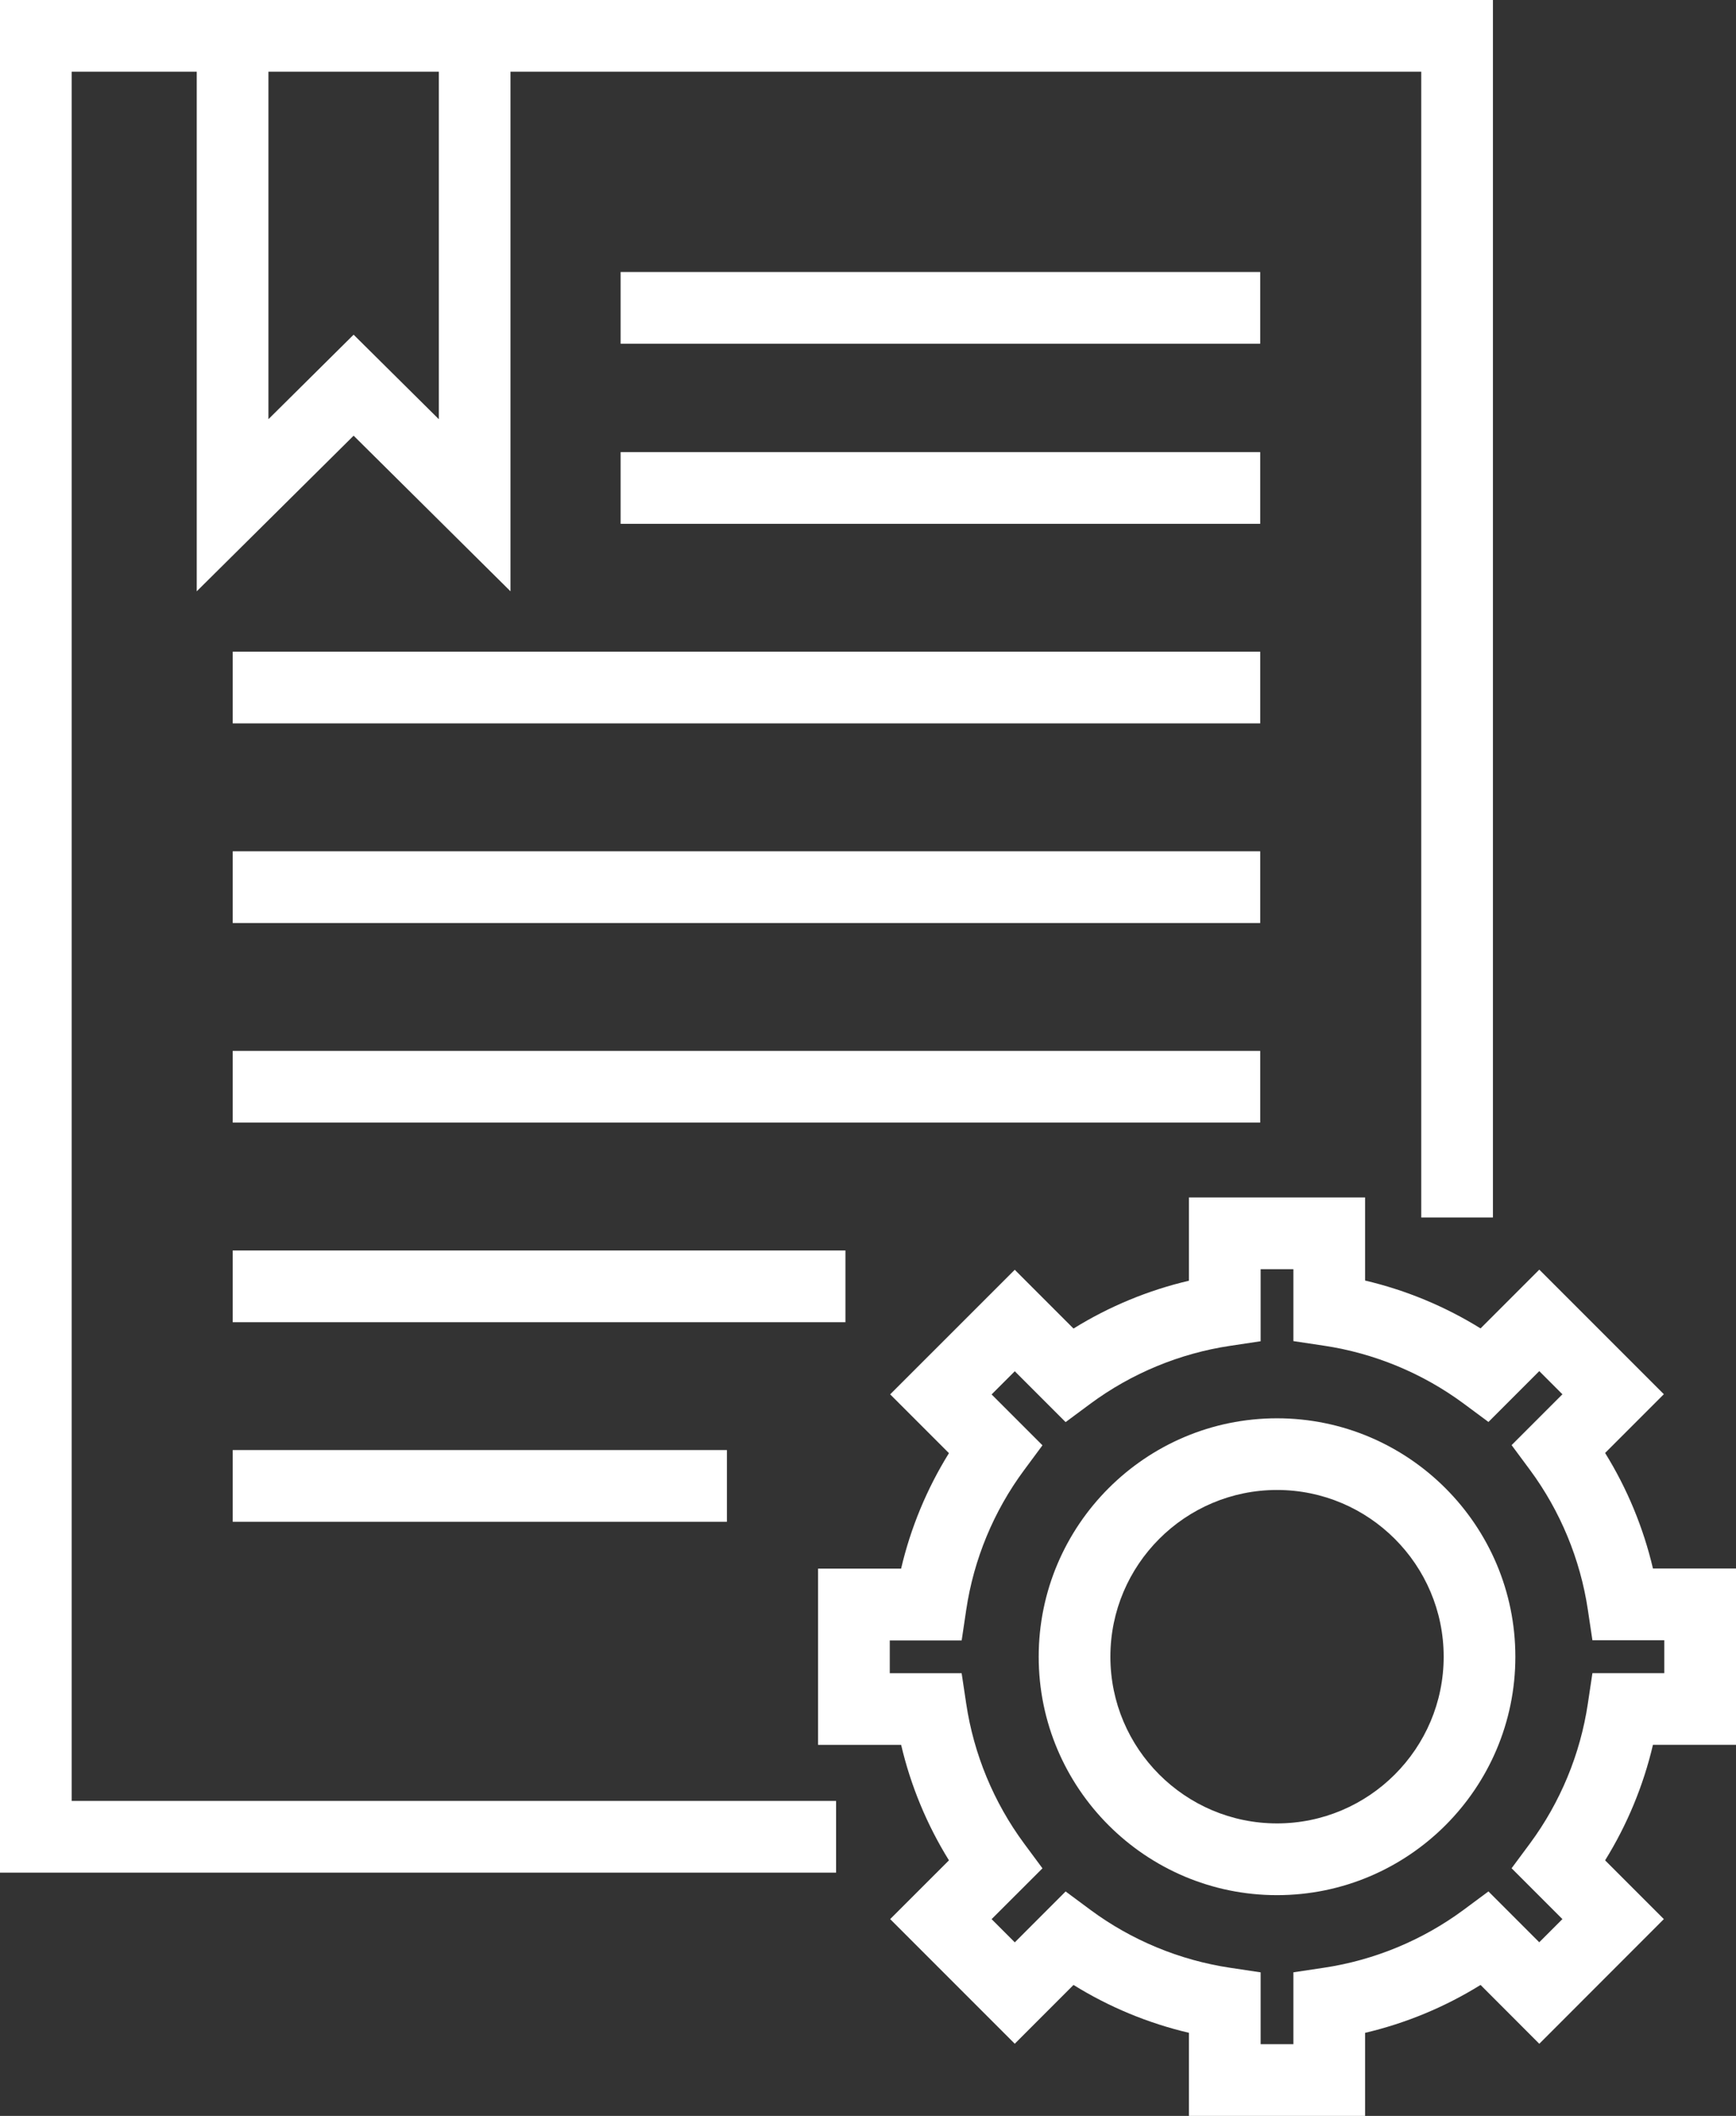
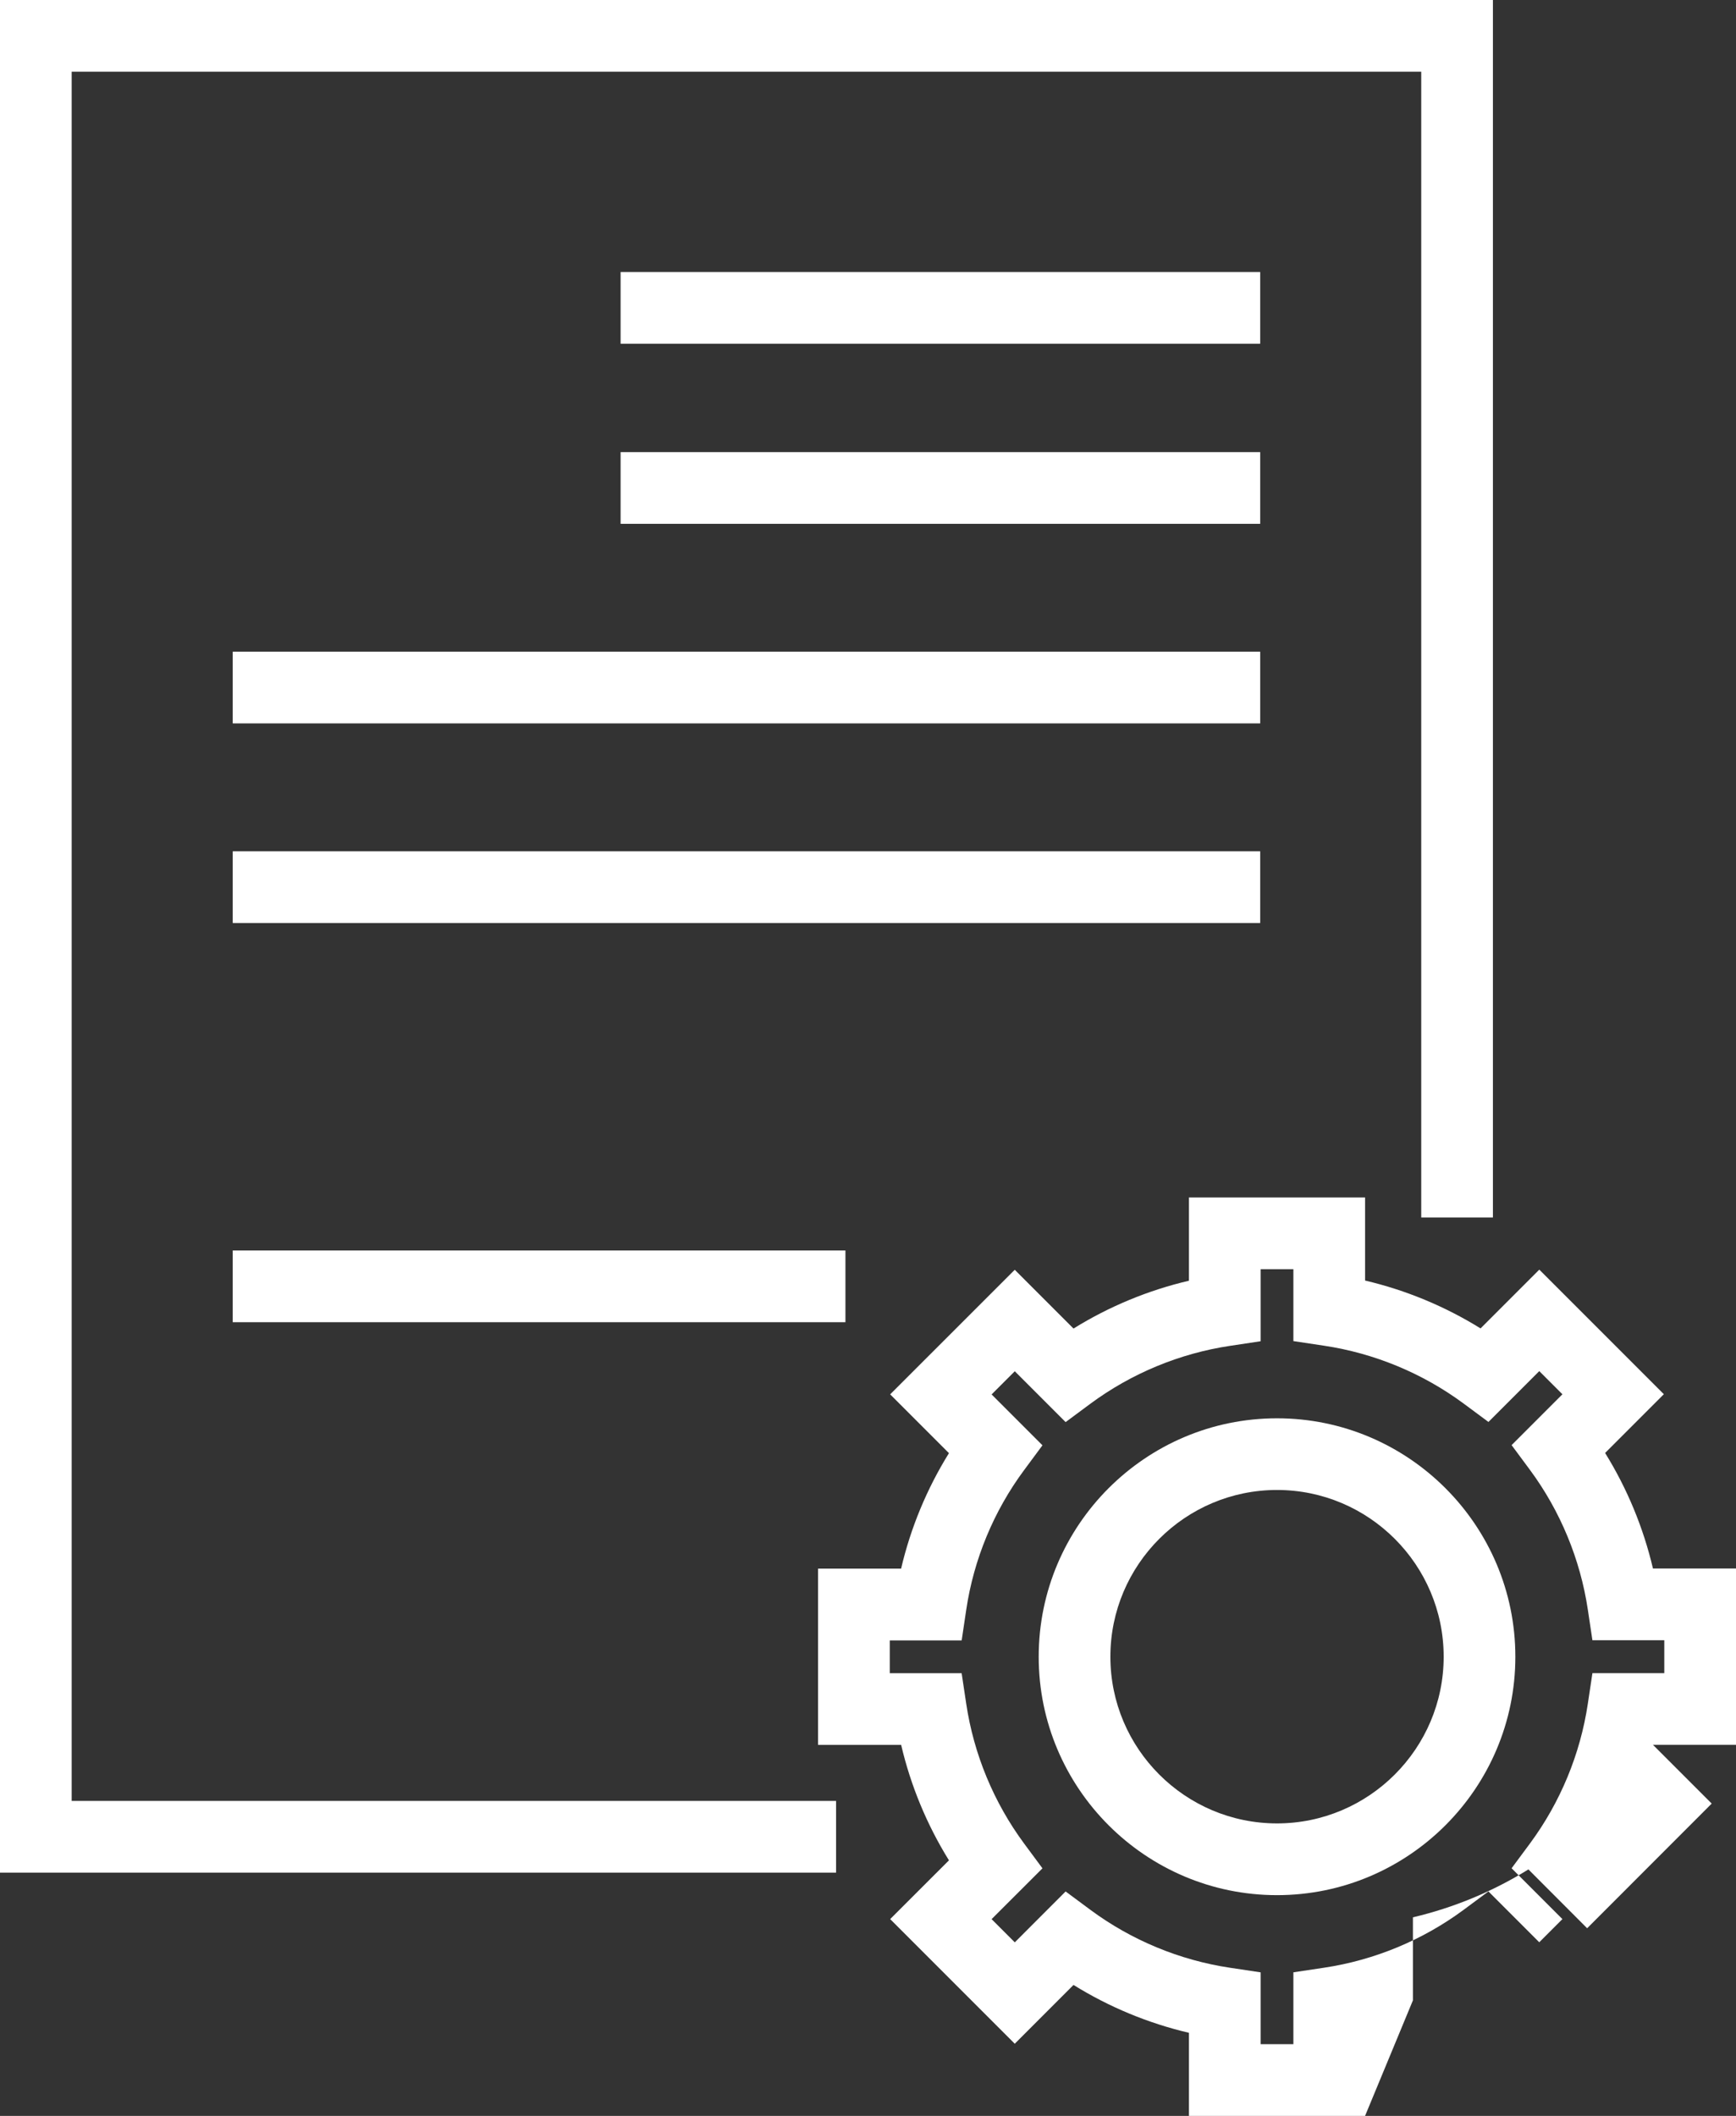
<svg xmlns="http://www.w3.org/2000/svg" id="b" viewBox="0 0 48.435 59.01">
  <rect x="0" y="0" width="48.435" height="59.01" fill="#333333" stroke="none" />
  <defs>
    <style>.e{fill:#fff;}</style>
  </defs>
  <g id="c">
    <g id="d">
      <polygon class="e" points="23.327 52.226 0 52.226 0 0 41.653 0 41.653 33.954 39.653 33.954 39.653 2 2 2 2 50.226 23.327 50.226 23.327 52.226" />
-       <path class="e" d="m38.086,59.01h-4.914v-2.317c-1.137-.266-2.229-.719-3.221-1.335l-1.639,1.64-3.476-3.476,1.64-1.639c-.616-.993-1.068-2.084-1.334-3.221h-2.318v-4.914h2.317c.266-1.138.719-2.229,1.335-3.221l-1.64-1.64,3.476-3.474,1.639,1.639c.993-.616,2.084-1.068,3.221-1.334v-2.322h4.914v2.317c1.137.267,2.229.719,3.222,1.335l1.639-1.639,3.475,3.474-1.639,1.639c.616.993,1.068,2.085,1.335,3.222h2.317v4.917h-2.317c-.267,1.138-.719,2.229-1.335,3.222l1.639,1.639-3.475,3.477-1.639-1.641c-.993.616-2.084,1.069-3.222,1.336v2.316Zm-2.914-2h.914v-2.004l.853-.128c1.406-.21,2.754-.769,3.897-1.615l.692-.513,1.418,1.418.646-.646-1.418-1.418.513-.692c.846-1.144,1.404-2.491,1.614-3.897l.128-.852h2.005v-.918h-2.005l-.128-.853c-.21-1.405-.769-2.754-1.614-3.897l-.513-.692,1.418-1.418-.646-.646-1.418,1.418-.692-.513c-1.144-.846-2.492-1.404-3.897-1.614l-.853-.128v-2.005h-.914v2.009l-.852.128c-1.406.21-2.754.769-3.897,1.614l-.692.513-1.418-1.418-.647.646,1.419,1.419-.513.693c-.847,1.142-1.405,2.489-1.614,3.896l-.127.853h-2.006v.914h2.005l.128.852c.21,1.406.769,2.754,1.614,3.897l.513.693-1.419,1.417.647.647,1.418-1.419.692.513c1.144.847,2.491,1.405,3.897,1.615l.852.128v2.004Z" />
+       <path class="e" d="m38.086,59.01h-4.914v-2.317c-1.137-.266-2.229-.719-3.221-1.335l-1.639,1.64-3.476-3.476,1.64-1.639c-.616-.993-1.068-2.084-1.334-3.221h-2.318v-4.914h2.317c.266-1.138.719-2.229,1.335-3.221l-1.64-1.64,3.476-3.474,1.639,1.639c.993-.616,2.084-1.068,3.221-1.334v-2.322h4.914v2.317c1.137.267,2.229.719,3.222,1.335l1.639-1.639,3.475,3.474-1.639,1.639c.616.993,1.068,2.085,1.335,3.222h2.317v4.917h-2.317l1.639,1.639-3.475,3.477-1.639-1.641c-.993.616-2.084,1.069-3.222,1.336v2.316Zm-2.914-2h.914v-2.004l.853-.128c1.406-.21,2.754-.769,3.897-1.615l.692-.513,1.418,1.418.646-.646-1.418-1.418.513-.692c.846-1.144,1.404-2.491,1.614-3.897l.128-.852h2.005v-.918h-2.005l-.128-.853c-.21-1.405-.769-2.754-1.614-3.897l-.513-.692,1.418-1.418-.646-.646-1.418,1.418-.692-.513c-1.144-.846-2.492-1.404-3.897-1.614l-.853-.128v-2.005h-.914v2.009l-.852.128c-1.406.21-2.754.769-3.897,1.614l-.692.513-1.418-1.418-.647.646,1.419,1.419-.513.693c-.847,1.142-1.405,2.489-1.614,3.896l-.127.853h-2.006v.914h2.005l.128.852c.21,1.406.769,2.754,1.614,3.897l.513.693-1.419,1.417.647.647,1.418-1.419.692.513c1.144.847,2.491,1.405,3.897,1.615l.852.128v2.004Z" />
      <path class="e" d="m35.629,52.854c-3.666,0-6.649-2.983-6.649-6.649s2.983-6.65,6.649-6.65,6.65,2.983,6.65,6.65-2.983,6.649-6.65,6.649Zm0-11.3c-2.563,0-4.649,2.086-4.649,4.65s2.086,4.649,4.649,4.649,4.65-2.086,4.65-4.649-2.086-4.65-4.65-4.65Z" />
-       <polygon class="e" points="14.243 16.491 9.866 12.151 5.489 16.491 5.489 1 7.489 1 7.489 11.691 9.866 9.334 12.243 11.691 12.243 1 14.243 1 14.243 16.491" />
      <rect class="e" x="17.315" y="12.609" width="17.845" height="2" />
      <rect class="e" x="6.493" y="18.175" width="28.667" height="2" />
      <rect class="e" x="6.493" y="23.742" width="28.667" height="2" />
-       <rect class="e" x="6.493" y="29.308" width="28.667" height="2" />
      <rect class="e" x="6.493" y="34.875" width="17.095" height="2" />
-       <rect class="e" x="6.493" y="40.441" width="13.788" height="2" />
      <rect class="e" x="17.315" y="7.586" width="17.845" height="2" />
    </g>
  </g>
</svg>